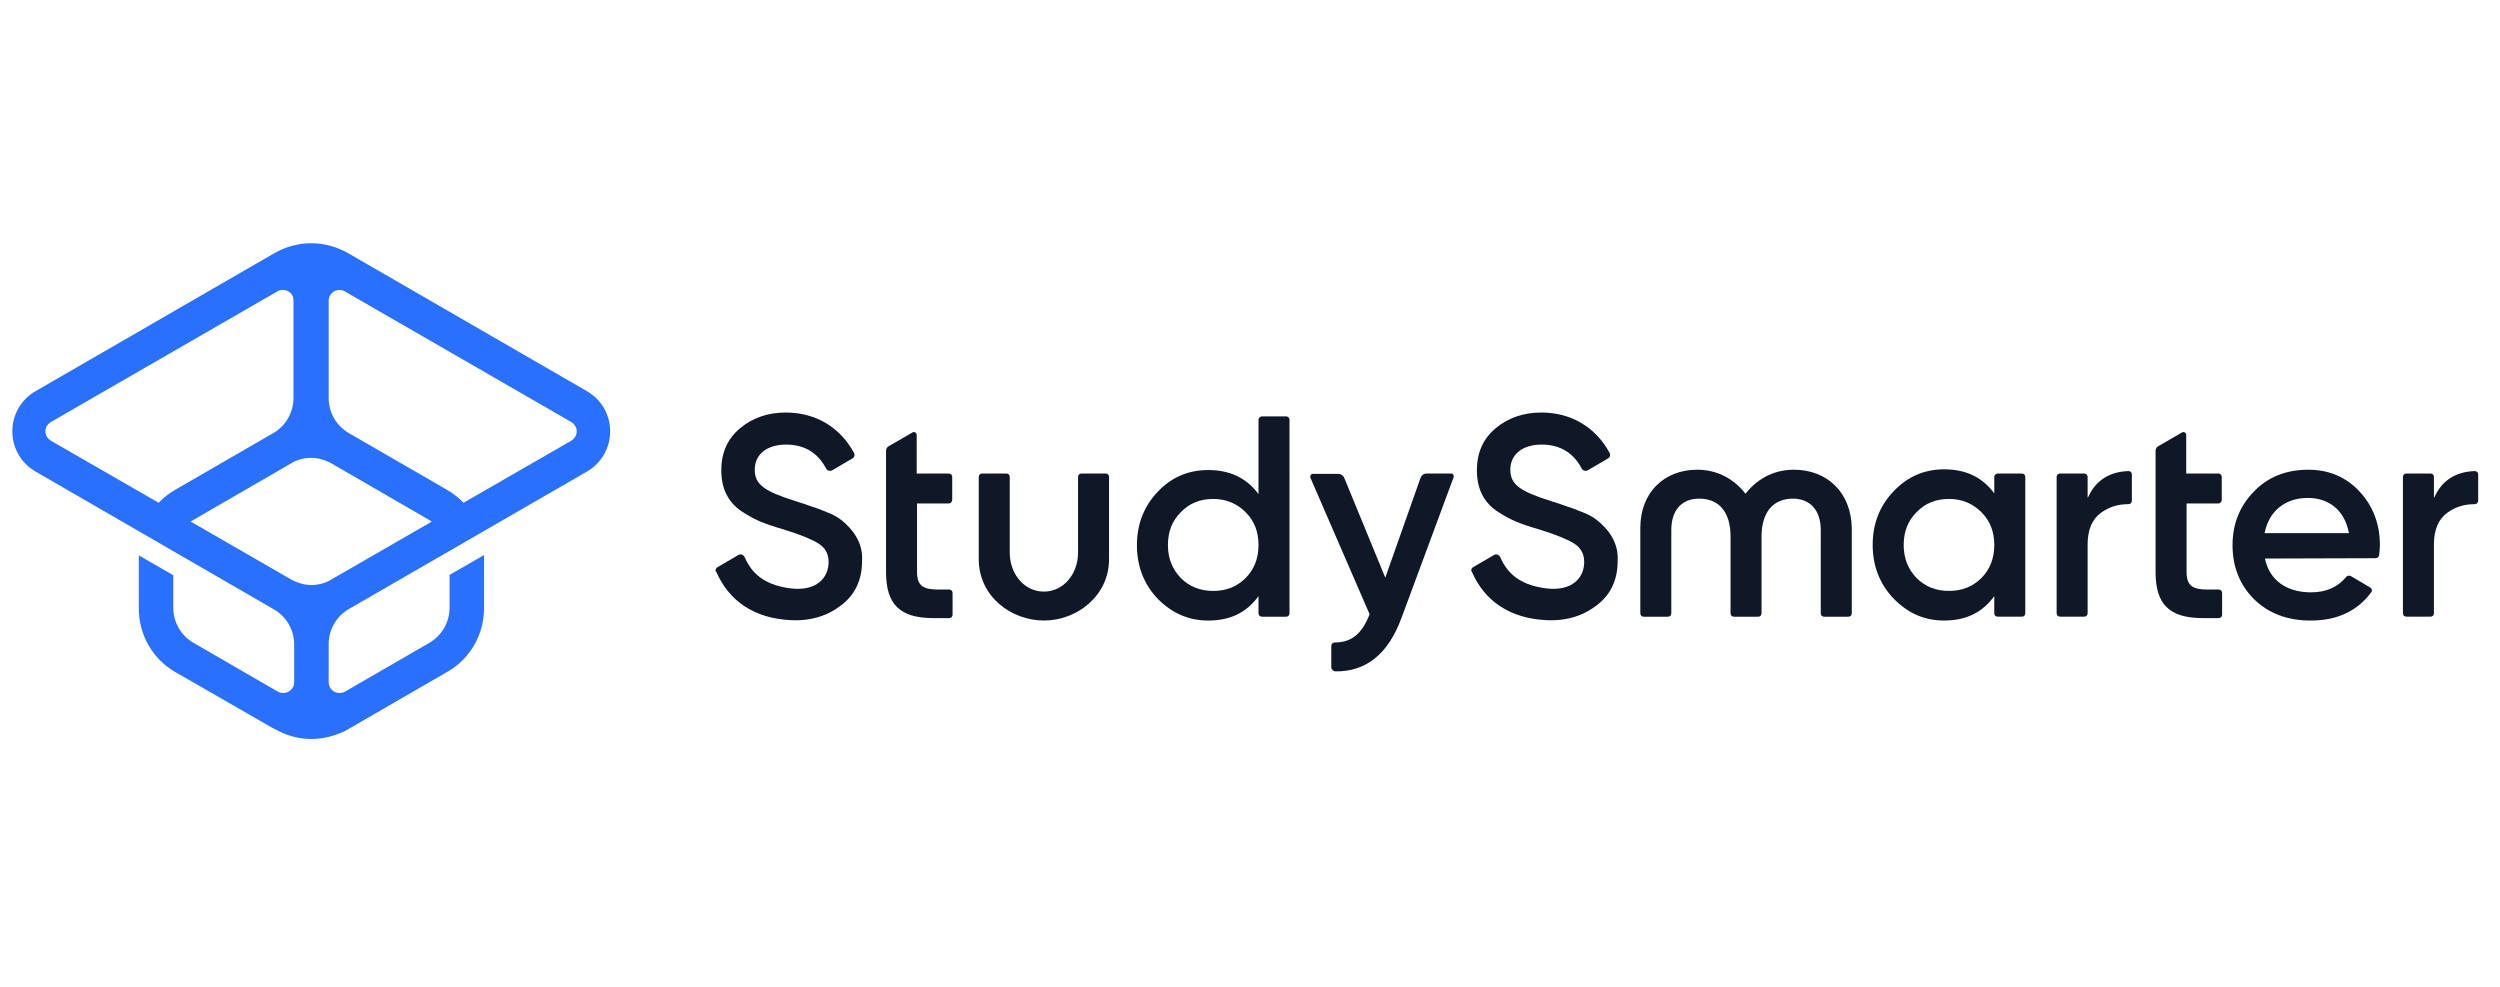
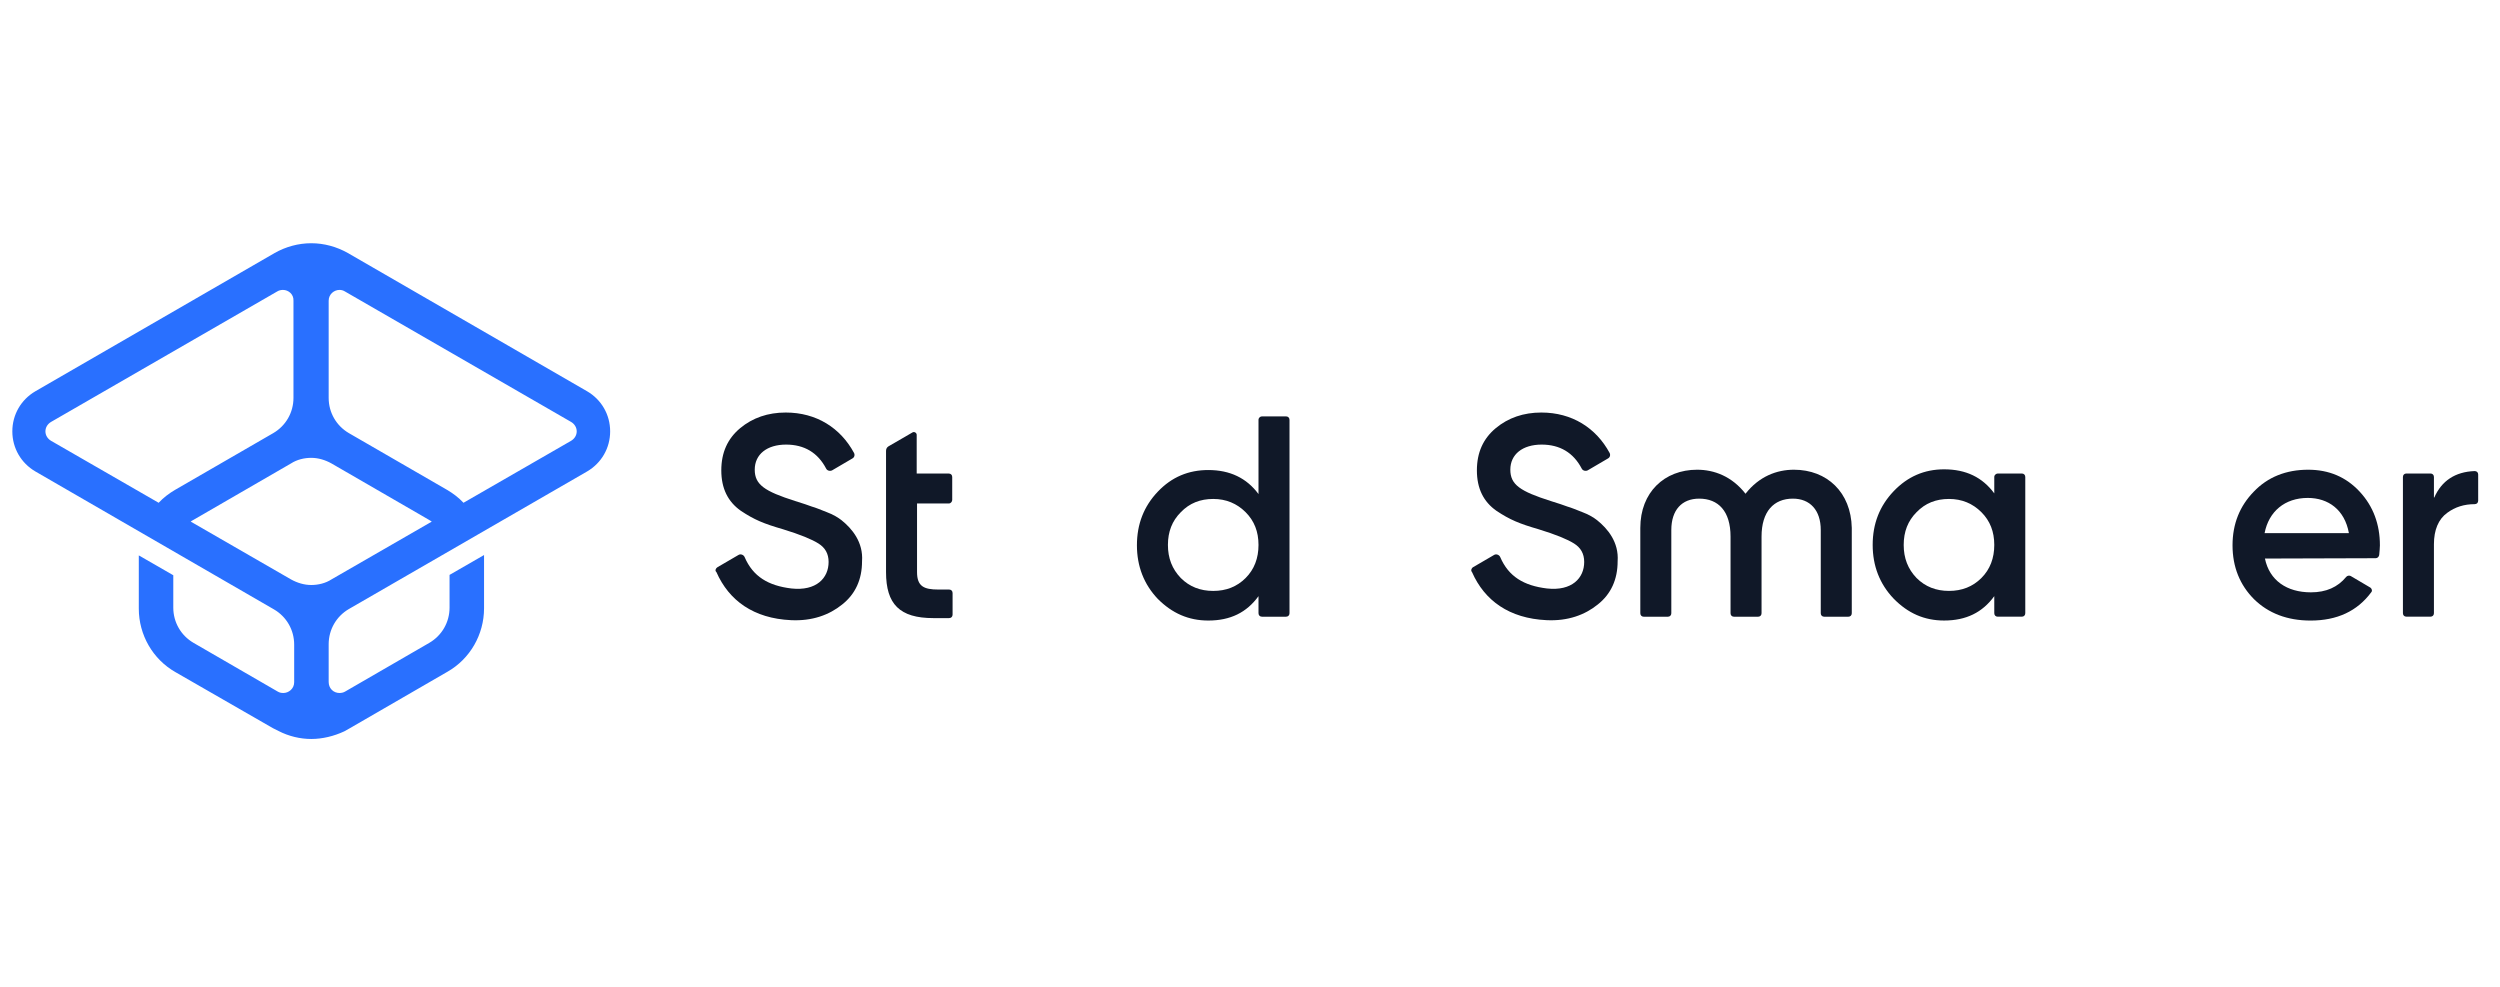
<svg xmlns="http://www.w3.org/2000/svg" width="152" height="60" viewBox="0 0 152 60" fill="none">
  <g clip-path="url(#clip0_5762_18751)">
    <path d="M43.622 34.486L44.893 33.745C45.02 33.66 45.211 33.724 45.274 33.872C45.782 35.058 46.714 35.609 48.112 35.779C49.637 35.948 50.379 35.143 50.379 34.169C50.379 33.66 50.167 33.3 49.764 33.046C49.362 32.792 48.642 32.495 47.604 32.178C46.439 31.839 45.867 31.606 45.041 31.055C44.258 30.504 43.855 29.7 43.855 28.598C43.855 27.518 44.236 26.671 44.999 26.035C45.761 25.4 46.693 25.082 47.773 25.082C49.637 25.082 51.099 26.014 51.925 27.539C51.989 27.666 51.946 27.814 51.819 27.878L50.591 28.598C50.464 28.662 50.294 28.619 50.23 28.492C49.722 27.518 48.896 27.031 47.795 27.031C46.63 27.031 45.888 27.624 45.888 28.556C45.888 29.466 46.481 29.869 48.346 30.462C48.811 30.61 49.15 30.716 49.362 30.801C49.595 30.864 49.892 30.992 50.273 31.14C50.675 31.288 50.972 31.479 51.163 31.627C51.798 32.135 52.497 32.962 52.412 34.127C52.412 35.228 52.01 36.117 51.205 36.753C50.421 37.388 49.383 37.77 48.091 37.706C45.825 37.6 44.321 36.52 43.558 34.783C43.452 34.698 43.516 34.55 43.622 34.486Z" fill="#101828" />
    <path d="M76.729 25.316H78.19C78.317 25.316 78.402 25.401 78.402 25.528V37.284C78.402 37.411 78.317 37.496 78.19 37.496H76.729C76.602 37.496 76.517 37.411 76.517 37.284V36.246C75.797 37.242 74.802 37.729 73.467 37.729C72.26 37.729 71.264 37.284 70.396 36.415C69.549 35.526 69.125 34.424 69.125 33.154C69.125 31.861 69.549 30.781 70.396 29.892C71.243 29.002 72.26 28.578 73.467 28.578C74.78 28.578 75.797 29.066 76.517 30.04V25.528C76.517 25.401 76.623 25.316 76.729 25.316ZM73.764 35.928C74.547 35.928 75.204 35.674 75.733 35.145C76.263 34.615 76.517 33.937 76.517 33.132C76.517 32.327 76.263 31.671 75.733 31.141C75.204 30.612 74.547 30.336 73.764 30.336C72.98 30.336 72.323 30.591 71.794 31.141C71.264 31.671 71.01 32.327 71.01 33.132C71.01 33.937 71.264 34.594 71.794 35.145C72.323 35.674 72.98 35.928 73.764 35.928Z" fill="#101828" />
-     <path d="M86.746 28.789H88.229C88.356 28.789 88.419 28.916 88.377 29.022L85.2 37.6C84.395 39.761 83.061 40.841 81.196 40.82C81.069 40.82 80.942 40.693 80.942 40.566V39.274C80.942 39.168 81.027 39.062 81.154 39.062C82.213 39.062 82.827 38.49 83.272 37.346L82.15 34.762L79.671 29.043C79.629 28.937 79.714 28.81 79.82 28.81H81.366C81.514 28.81 81.662 28.895 81.726 29.043L84.225 35.122L86.365 29.064C86.428 28.895 86.576 28.789 86.746 28.789Z" fill="#101828" />
-     <path d="M63.469 37.728C61.457 37.728 59.508 36.245 59.508 34V29.001C59.508 28.874 59.593 28.789 59.72 28.789H61.181C61.308 28.789 61.393 28.874 61.393 29.001V33.597C61.393 34.91 62.283 35.969 63.469 35.969C64.655 35.969 65.545 34.91 65.545 33.597V29.001C65.545 28.874 65.629 28.789 65.757 28.789H67.218C67.345 28.789 67.43 28.874 67.43 29.001V34C67.43 36.224 65.481 37.728 63.469 37.728Z" fill="#101828" />
    <path d="M57.895 30.4V29.002C57.895 28.875 57.811 28.791 57.684 28.791H55.735V26.439C55.735 26.312 55.587 26.228 55.481 26.291L54.019 27.138C53.913 27.202 53.871 27.308 53.871 27.414V34.785C53.871 36.733 54.697 37.581 56.752 37.581H57.705C57.832 37.581 57.917 37.496 57.917 37.369V36.056C57.917 35.929 57.832 35.844 57.705 35.844H57.048C56.18 35.844 55.756 35.653 55.756 34.785V30.612H57.705C57.789 30.612 57.895 30.506 57.895 30.4Z" fill="#101828" />
    <path d="M89.562 34.486L90.833 33.745C90.96 33.66 91.15 33.724 91.214 33.872C91.722 35.058 92.654 35.609 94.052 35.779C95.577 35.948 96.319 35.143 96.319 34.169C96.319 33.66 96.107 33.3 95.704 33.046C95.302 32.792 94.582 32.495 93.544 32.178C92.379 31.839 91.807 31.606 90.981 31.055C90.197 30.505 89.795 29.7 89.795 28.598C89.795 27.518 90.176 26.671 90.939 26.035C91.701 25.4 92.633 25.082 93.713 25.082C95.577 25.082 97.039 26.014 97.865 27.539C97.928 27.666 97.886 27.814 97.759 27.878L96.531 28.598C96.403 28.662 96.234 28.619 96.17 28.492C95.662 27.518 94.836 27.031 93.734 27.031C92.569 27.031 91.828 27.624 91.828 28.556C91.828 29.467 92.421 29.869 94.285 30.462C94.751 30.61 95.09 30.716 95.302 30.801C95.535 30.865 95.831 30.992 96.213 31.14C96.615 31.288 96.912 31.479 97.102 31.627C97.738 32.135 98.437 32.962 98.352 34.127C98.352 35.228 97.95 36.117 97.145 36.753C96.361 37.388 95.323 37.77 94.031 37.706C91.765 37.6 90.261 36.52 89.498 34.783C89.413 34.698 89.456 34.55 89.562 34.486Z" fill="#101828" />
-     <path d="M135.083 30.4V29.002C135.083 28.875 134.998 28.791 134.871 28.791H132.922V26.439C132.922 26.312 132.774 26.228 132.668 26.291L131.207 27.138C131.101 27.202 131.059 27.308 131.059 27.414V34.785C131.059 36.733 131.884 37.581 133.939 37.581H134.892C135.019 37.581 135.104 37.496 135.104 37.369V36.056C135.104 35.929 135.019 35.844 134.892 35.844H134.236C133.367 35.844 132.944 35.653 132.944 34.785V30.612H134.892C134.977 30.612 135.083 30.506 135.083 30.4Z" fill="#101828" />
    <path d="M109.071 28.559C108.033 28.559 106.953 28.961 106.127 30.02C105.301 28.961 104.221 28.559 103.183 28.559C101.192 28.559 99.731 29.935 99.731 32.096V37.285C99.731 37.412 99.815 37.497 99.942 37.497H101.404C101.531 37.497 101.616 37.412 101.616 37.285V32.223C101.616 31.016 102.251 30.317 103.31 30.317C104.475 30.317 105.217 31.079 105.217 32.625V37.285C105.217 37.412 105.301 37.497 105.428 37.497H106.89C107.017 37.497 107.102 37.412 107.102 37.285V32.625C107.102 31.1 107.843 30.317 109.008 30.317C110.046 30.317 110.702 31.016 110.702 32.223V37.285C110.702 37.412 110.787 37.497 110.914 37.497H112.376C112.503 37.497 112.588 37.412 112.588 37.285V32.096C112.545 29.935 111.084 28.559 109.071 28.559Z" fill="#101828" />
    <path d="M121.464 28.789H122.925C123.052 28.789 123.137 28.874 123.137 29.001V37.283C123.137 37.41 123.052 37.495 122.925 37.495H121.464C121.336 37.495 121.252 37.41 121.252 37.283V36.245C120.531 37.241 119.536 37.728 118.202 37.728C116.994 37.728 115.999 37.283 115.13 36.393C114.283 35.504 113.859 34.402 113.859 33.132C113.859 31.84 114.283 30.759 115.13 29.87C115.977 28.98 116.994 28.535 118.202 28.535C119.536 28.535 120.531 29.022 121.252 29.997V28.98C121.252 28.895 121.358 28.789 121.464 28.789ZM118.498 35.927C119.282 35.927 119.938 35.673 120.468 35.144C120.998 34.614 121.252 33.936 121.252 33.132C121.252 32.327 120.998 31.67 120.468 31.14C119.938 30.611 119.282 30.336 118.498 30.336C117.714 30.336 117.058 30.59 116.528 31.14C115.999 31.67 115.745 32.327 115.745 33.132C115.745 33.936 115.999 34.593 116.528 35.144C117.058 35.673 117.714 35.927 118.498 35.927Z" fill="#101828" />
-     <path d="M126.949 30.25C127.394 29.234 128.22 28.683 129.406 28.641C129.533 28.641 129.618 28.725 129.618 28.852V30.441C129.618 30.568 129.533 30.653 129.406 30.653C128.771 30.653 128.22 30.822 127.733 31.182C127.204 31.564 126.928 32.22 126.928 33.089V37.283C126.928 37.41 126.843 37.494 126.716 37.494H125.255C125.128 37.494 125.043 37.41 125.043 37.283V29.001C125.043 28.874 125.128 28.789 125.255 28.789H126.716C126.843 28.789 126.928 28.874 126.928 29.001V30.25H126.949Z" fill="#101828" />
    <path d="M148.004 30.25C148.449 29.234 149.275 28.683 150.461 28.641C150.588 28.641 150.673 28.725 150.673 28.852V30.441C150.673 30.568 150.588 30.653 150.461 30.653C149.826 30.653 149.275 30.822 148.788 31.182C148.258 31.564 147.983 32.22 147.983 33.089V37.283C147.983 37.41 147.898 37.494 147.771 37.494H146.31C146.183 37.494 146.098 37.41 146.098 37.283V29.001C146.098 28.874 146.183 28.789 146.31 28.789H147.771C147.898 28.789 147.983 28.874 147.983 29.001V30.25H148.004Z" fill="#101828" />
    <path d="M137.708 33.96C137.983 35.294 139.042 36.014 140.504 36.014C141.436 36.014 142.135 35.697 142.643 35.082C142.707 34.998 142.834 34.977 142.919 35.019L144.105 35.718C144.211 35.781 144.253 35.93 144.168 36.014C143.321 37.158 142.093 37.73 140.483 37.73C139.064 37.73 137.92 37.285 137.052 36.438C136.183 35.57 135.738 34.468 135.738 33.155C135.738 31.842 136.183 30.762 137.03 29.893C137.877 29.003 139 28.559 140.334 28.559C141.605 28.559 142.643 29.003 143.469 29.893C144.296 30.783 144.698 31.884 144.698 33.155C144.698 33.303 144.677 33.515 144.655 33.748C144.634 33.854 144.55 33.939 144.444 33.939L137.708 33.96ZM142.813 32.414C142.558 30.994 141.563 30.274 140.313 30.274C138.915 30.274 137.941 31.1 137.687 32.414H142.813Z" fill="#101828" />
    <path d="M18.924 44.93C18.246 44.93 17.547 44.761 16.933 44.443L16.594 44.273L10.663 40.863C9.286 40.08 8.439 38.597 8.439 37.008V33.768L10.536 34.975V36.945C10.536 37.834 11.002 38.639 11.764 39.084L16.89 42.05C16.996 42.113 17.102 42.134 17.229 42.134C17.547 42.134 17.886 41.88 17.886 41.478V39.19C17.886 38.3 17.42 37.495 16.657 37.051L2.148 28.663C1.28 28.154 0.75 27.244 0.75 26.227C0.75 25.21 1.28 24.299 2.148 23.791L16.7 15.382C17.377 15.001 18.14 14.789 18.924 14.789C19.707 14.789 20.47 15.001 21.148 15.382L35.699 23.791C36.568 24.299 37.097 25.21 37.097 26.227C37.097 27.244 36.568 28.154 35.699 28.663L21.211 37.029C20.449 37.474 19.983 38.279 19.983 39.169V41.456C19.983 41.647 20.046 41.816 20.173 41.944C20.3 42.071 20.47 42.134 20.639 42.134C20.745 42.134 20.872 42.113 20.978 42.05L26.104 39.084C26.867 38.639 27.333 37.834 27.333 36.945V34.954L29.43 33.746V36.987C29.43 38.576 28.582 40.058 27.206 40.842L21.275 44.273L20.936 44.464C20.3 44.761 19.601 44.93 18.924 44.93ZM17.695 35.229C18.076 35.441 18.5 35.568 18.924 35.568C19.347 35.568 19.792 35.462 20.152 35.229L26.252 31.713C26.189 31.671 26.125 31.628 26.083 31.607L20.152 28.176C19.771 27.964 19.347 27.837 18.924 27.837C18.5 27.837 18.055 27.943 17.695 28.176L11.764 31.607C11.701 31.649 11.637 31.671 11.595 31.713L17.695 35.229ZM17.208 17.627C17.102 17.627 16.975 17.648 16.869 17.712L3.101 25.655C2.889 25.782 2.762 25.994 2.762 26.227C2.762 26.46 2.889 26.672 3.101 26.799L9.646 30.569C9.943 30.251 10.282 29.997 10.642 29.785L16.615 26.333C17.377 25.888 17.843 25.083 17.843 24.194V18.284C17.864 17.881 17.526 17.627 17.208 17.627ZM20.639 17.627C20.322 17.627 19.983 17.881 19.983 18.284V24.194C19.983 25.083 20.449 25.888 21.211 26.333L27.184 29.785C27.544 29.997 27.883 30.251 28.18 30.569L34.725 26.799C34.937 26.672 35.064 26.46 35.064 26.227C35.064 25.994 34.937 25.782 34.725 25.655L20.957 17.712C20.851 17.648 20.745 17.627 20.639 17.627Z" fill="#2970FF" />
  </g>
  <defs>
    <clipPath id="clip0_5762_18751">
      <rect width="150" height="30.422" fill="white" transform="translate(0.75 14.789)" />
    </clipPath>
  </defs>
</svg>